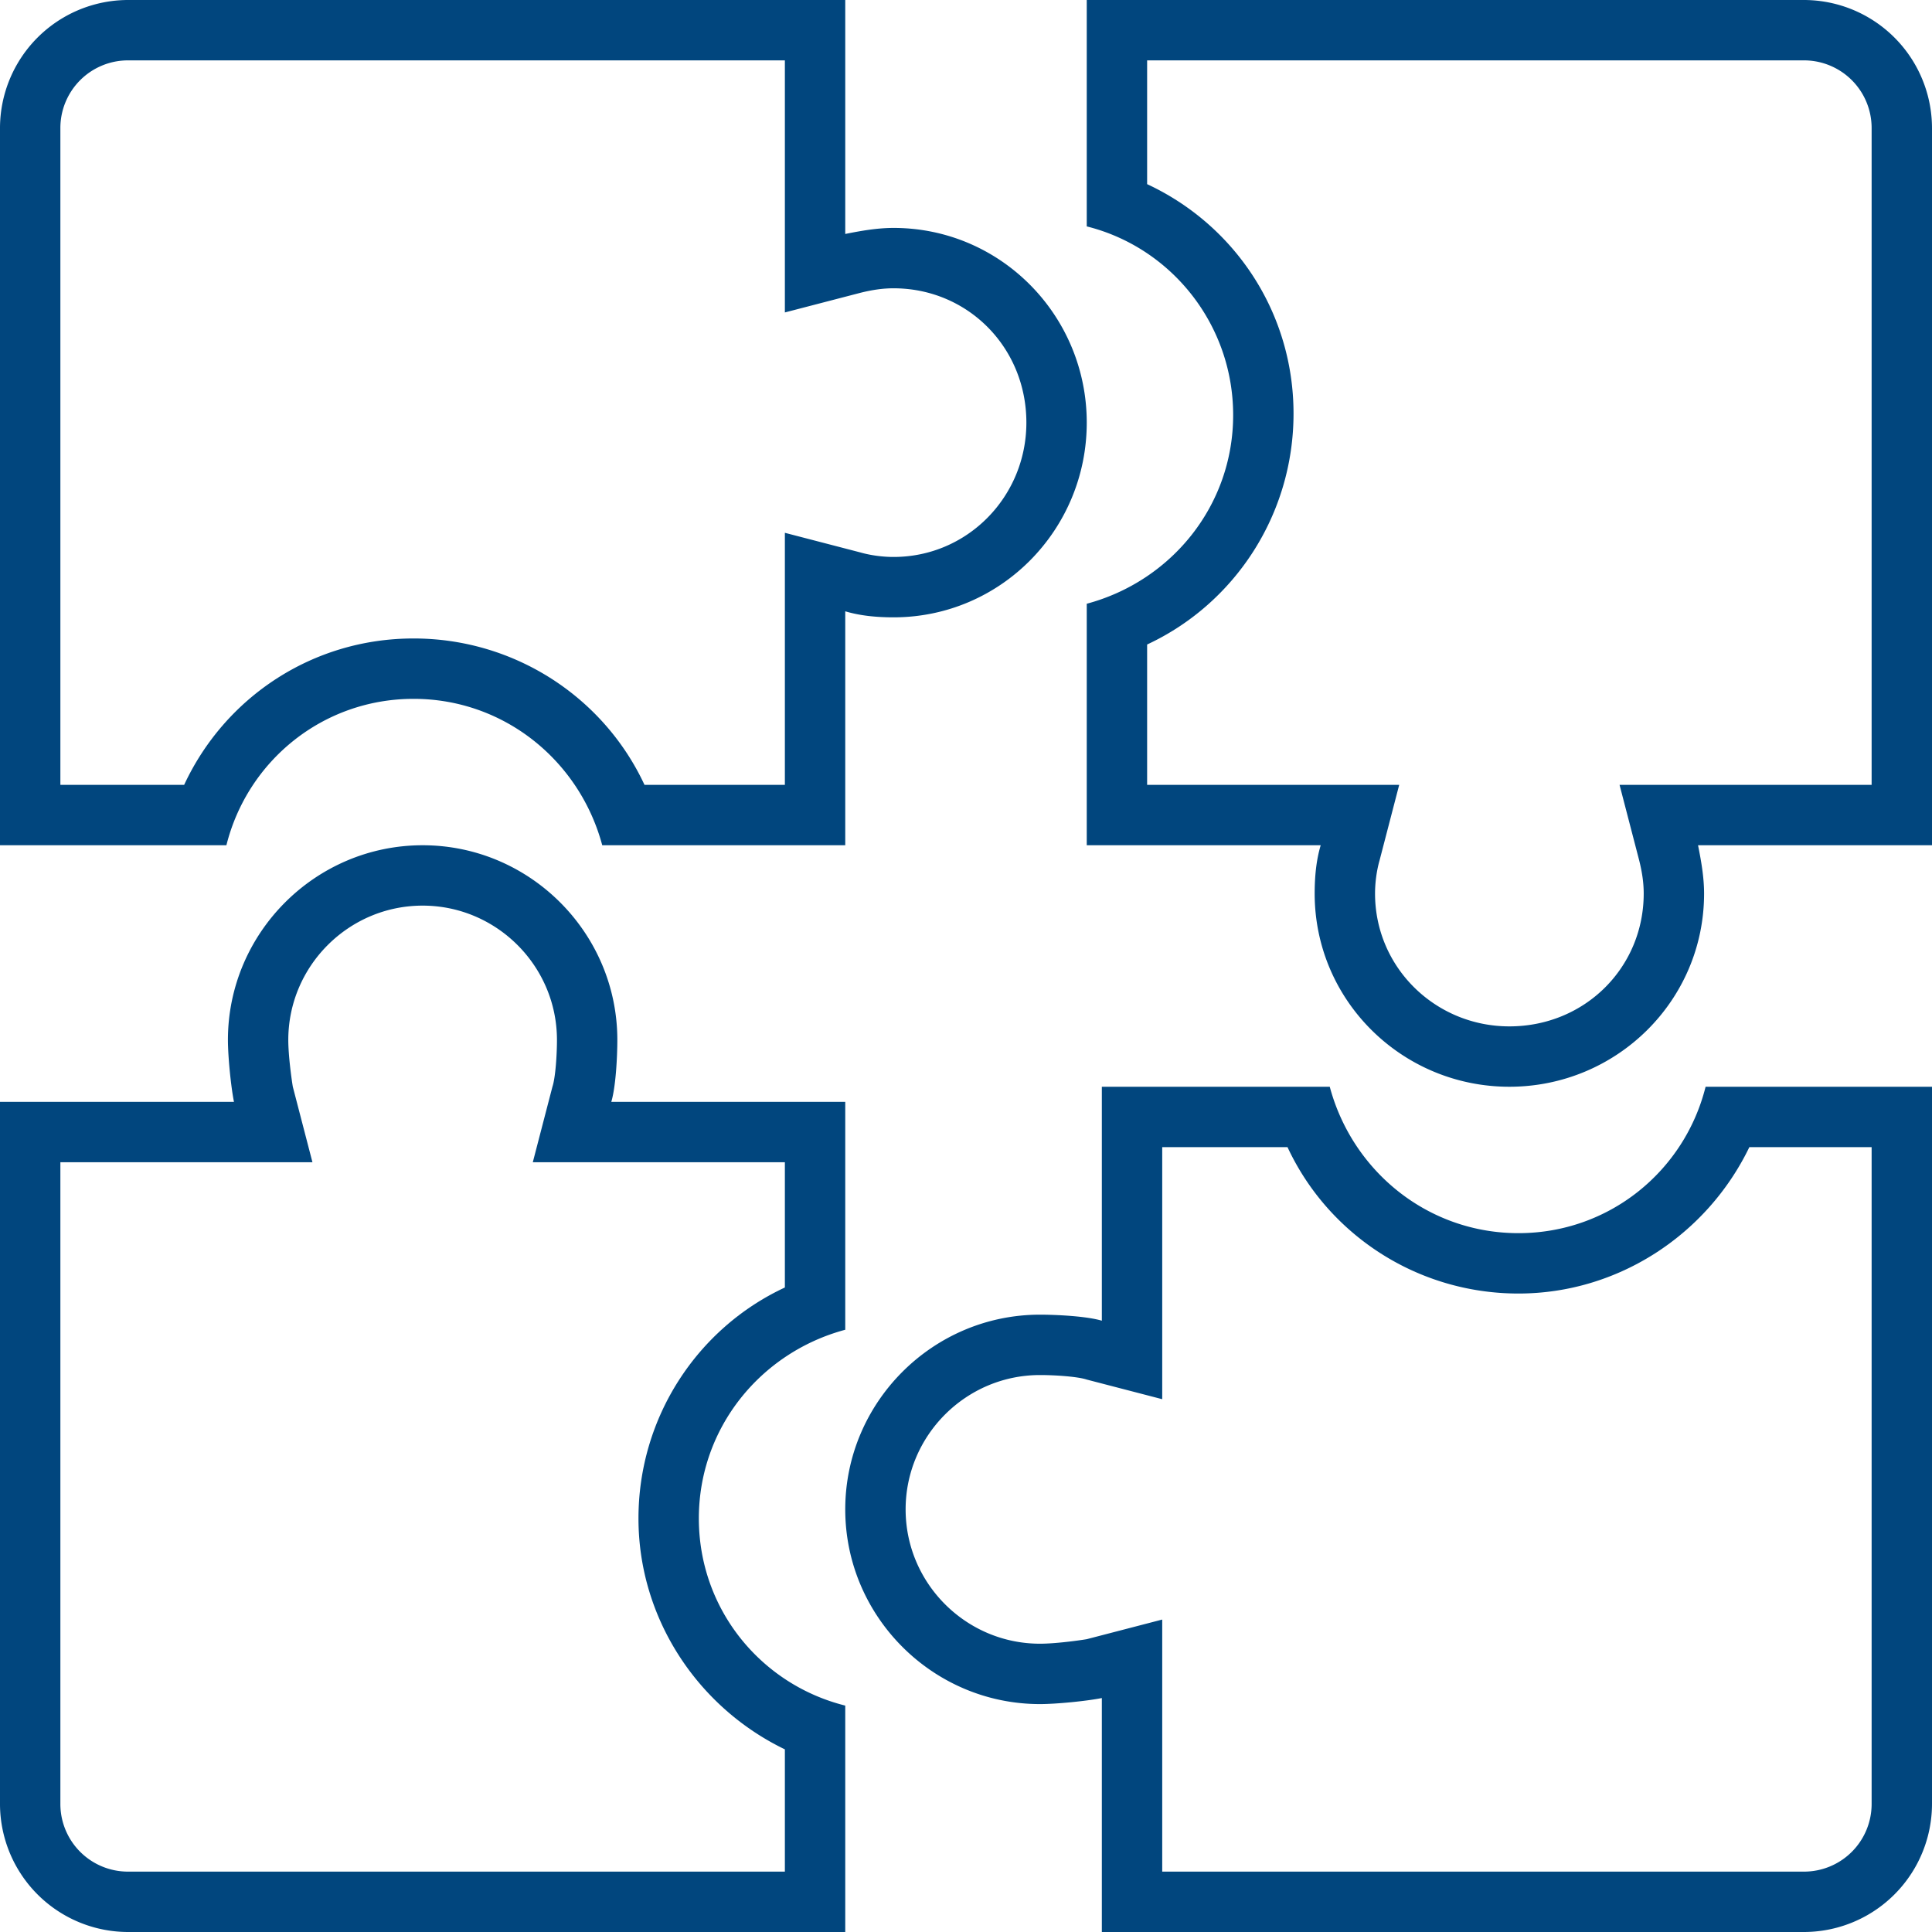
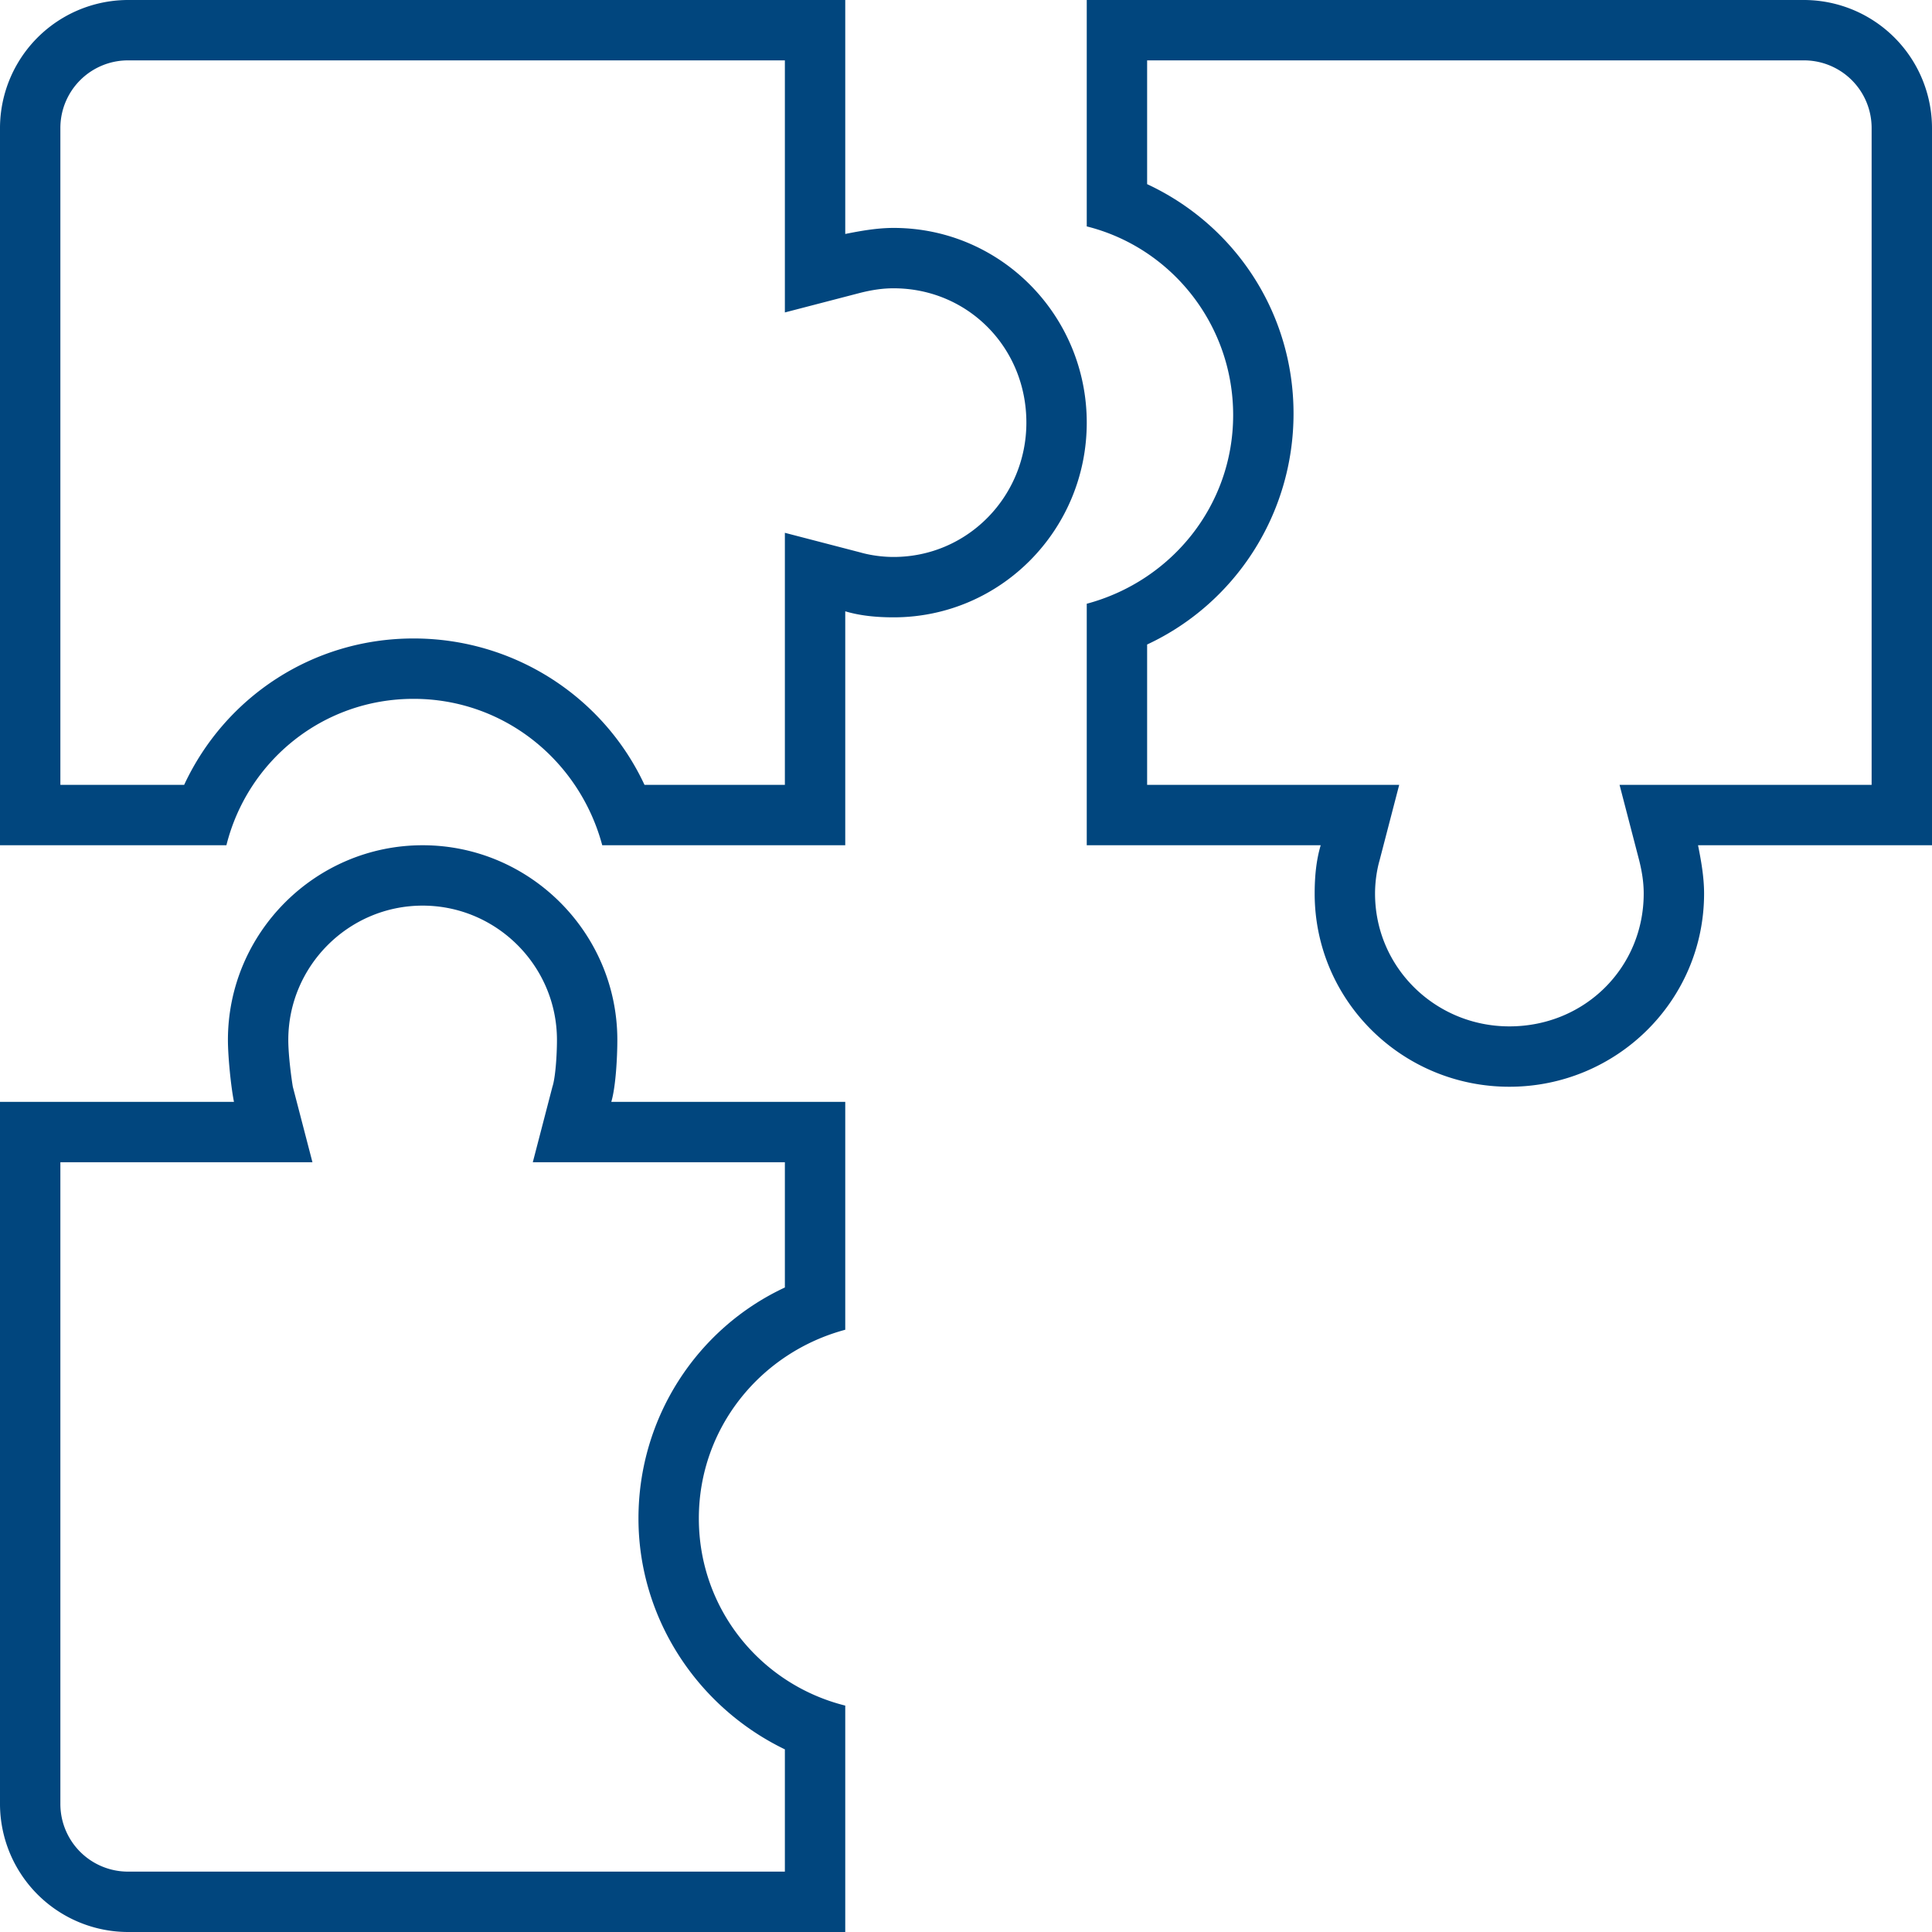
<svg xmlns="http://www.w3.org/2000/svg" width="400" viewBox="0 0 300 300" height="400" preserveAspectRatio="xMidYMid meet" fill="#01467e">
  <path d="M64.219 108.516c14.063 0 25.781 9.609 29.297 22.734h37.734V94.922c2.344.703 4.922.938 7.5.938 16.641 0 30-13.594 30-30.234s-13.359-30.234-30-30.234c-2.578 0-5.156.469-7.5.938V0H19.922A19.91 19.91 0 0 0 0 19.922V131.25h35.156c3.281-13.125 15-22.734 29.063-22.734zM9.375 121.875V19.922A10.5 10.5 0 0 1 19.922 9.375h101.953v39.141l11.719-3.047c1.875-.469 3.516-.703 5.156-.703 11.484 0 20.625 9.141 20.625 20.859 0 11.484-9.141 20.859-20.625 20.859-1.641 0-3.516-.234-5.156-.703l-11.719-3.047v39.141h-21.797c-6.328-13.594-20.156-22.734-35.859-22.734s-29.297 9.141-35.625 22.734zM280.078 0H168.75v35.156c13.125 3.281 22.734 15.234 22.734 29.297s-9.609 25.781-22.734 29.297v37.5h36.328c-.703 2.344-.937 4.922-.937 7.5 0 16.641 13.594 30 30.234 30s30.234-13.359 30.234-30c0-2.578-.469-5.156-.937-7.5H300V19.922A19.91 19.91 0 0 0 280.078 0zm10.547 121.875h-39.141l3.047 11.719c.469 1.875.703 3.516.703 5.156 0 11.484-9.141 20.625-20.859 20.625-11.484 0-20.859-9.141-20.859-20.625 0-1.641.234-3.516.703-5.156l3.047-11.719h-39.141v-21.797c13.594-6.328 22.734-20.156 22.734-35.859s-9.141-29.297-22.734-35.625V9.375h101.953a10.5 10.5 0 0 1 10.547 10.547zM108.516 235.781c0-14.062 9.609-25.781 22.734-29.297v-35.391H94.922c.703-2.344.938-7.031.938-9.609 0-16.641-13.594-30.234-30.234-30.234s-30.234 13.594-30.234 30.234c0 2.578.469 7.266.938 9.609H0v108.984A19.91 19.91 0 0 0 19.922 300H131.25v-35.156c-13.125-3.281-22.734-15-22.734-29.062zm13.359 54.844H19.922a10.5 10.5 0 0 1-10.547-10.547v-99.609h39.141l-3.047-11.719c-.234-1.406-.703-4.922-.703-7.266 0-11.484 9.375-20.859 20.859-20.859S86.484 150 86.484 161.484c0 2.344-.234 5.859-.703 7.266l-3.047 11.719h39.141v19.453c-13.594 6.328-22.734 20.156-22.734 35.859 0 15.469 9.141 29.297 22.734 35.859zm0 0" />
-   <path d="M235.781 191.484c-14.062 0-25.781-9.609-29.297-22.734h-35.391v36.328c-2.344-.703-7.031-.937-9.609-.937-16.641 0-30.234 13.594-30.234 30.234s13.594 30.234 30.234 30.234c2.578 0 7.266-.469 9.609-.937V300h108.984A19.91 19.91 0 0 0 300 280.078V168.75h-35.156c-3.281 13.125-15 22.734-29.062 22.734zm54.844-13.359v101.953a10.5 10.5 0 0 1-10.547 10.547h-99.609v-39.141l-11.719 3.047c-1.406.234-4.922.703-7.266.703-11.484 0-20.859-9.375-20.859-20.859s9.375-20.859 20.859-20.859c2.344 0 5.859.234 7.266.703l11.719 3.047v-39.141h19.453c6.328 13.594 20.156 22.734 35.859 22.734 15.469 0 29.297-9.141 35.859-22.734zm0 0" />
</svg>